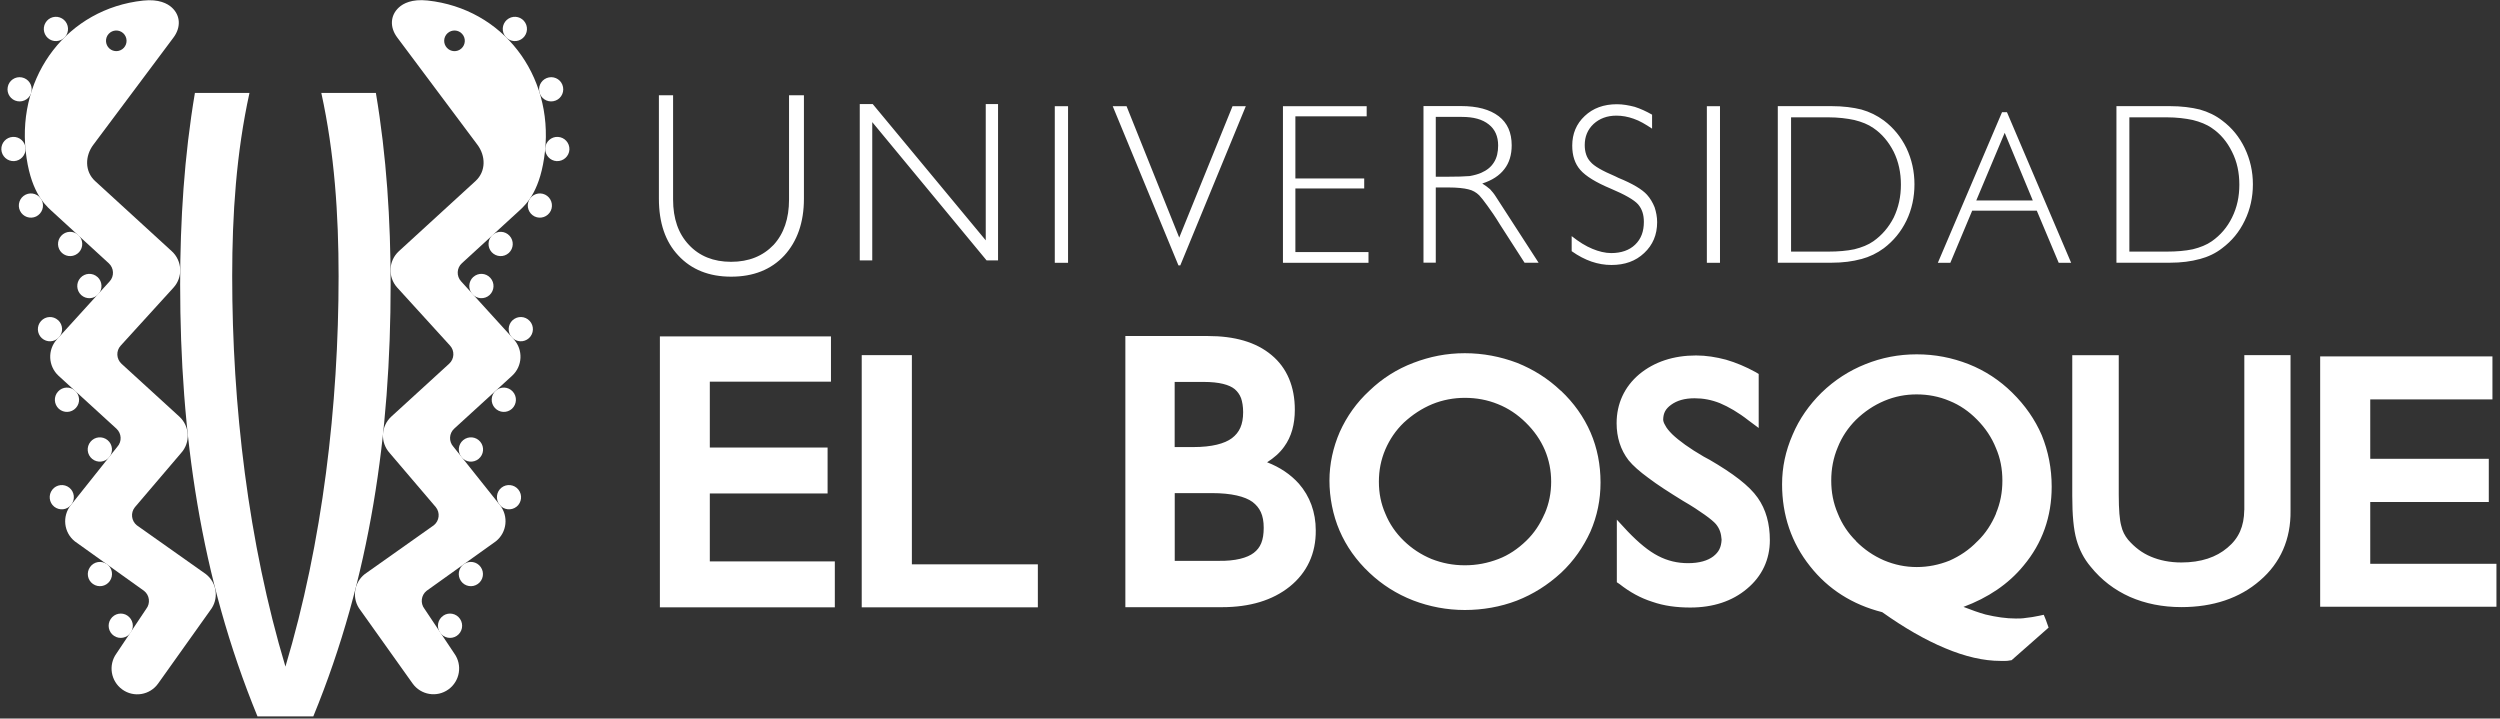
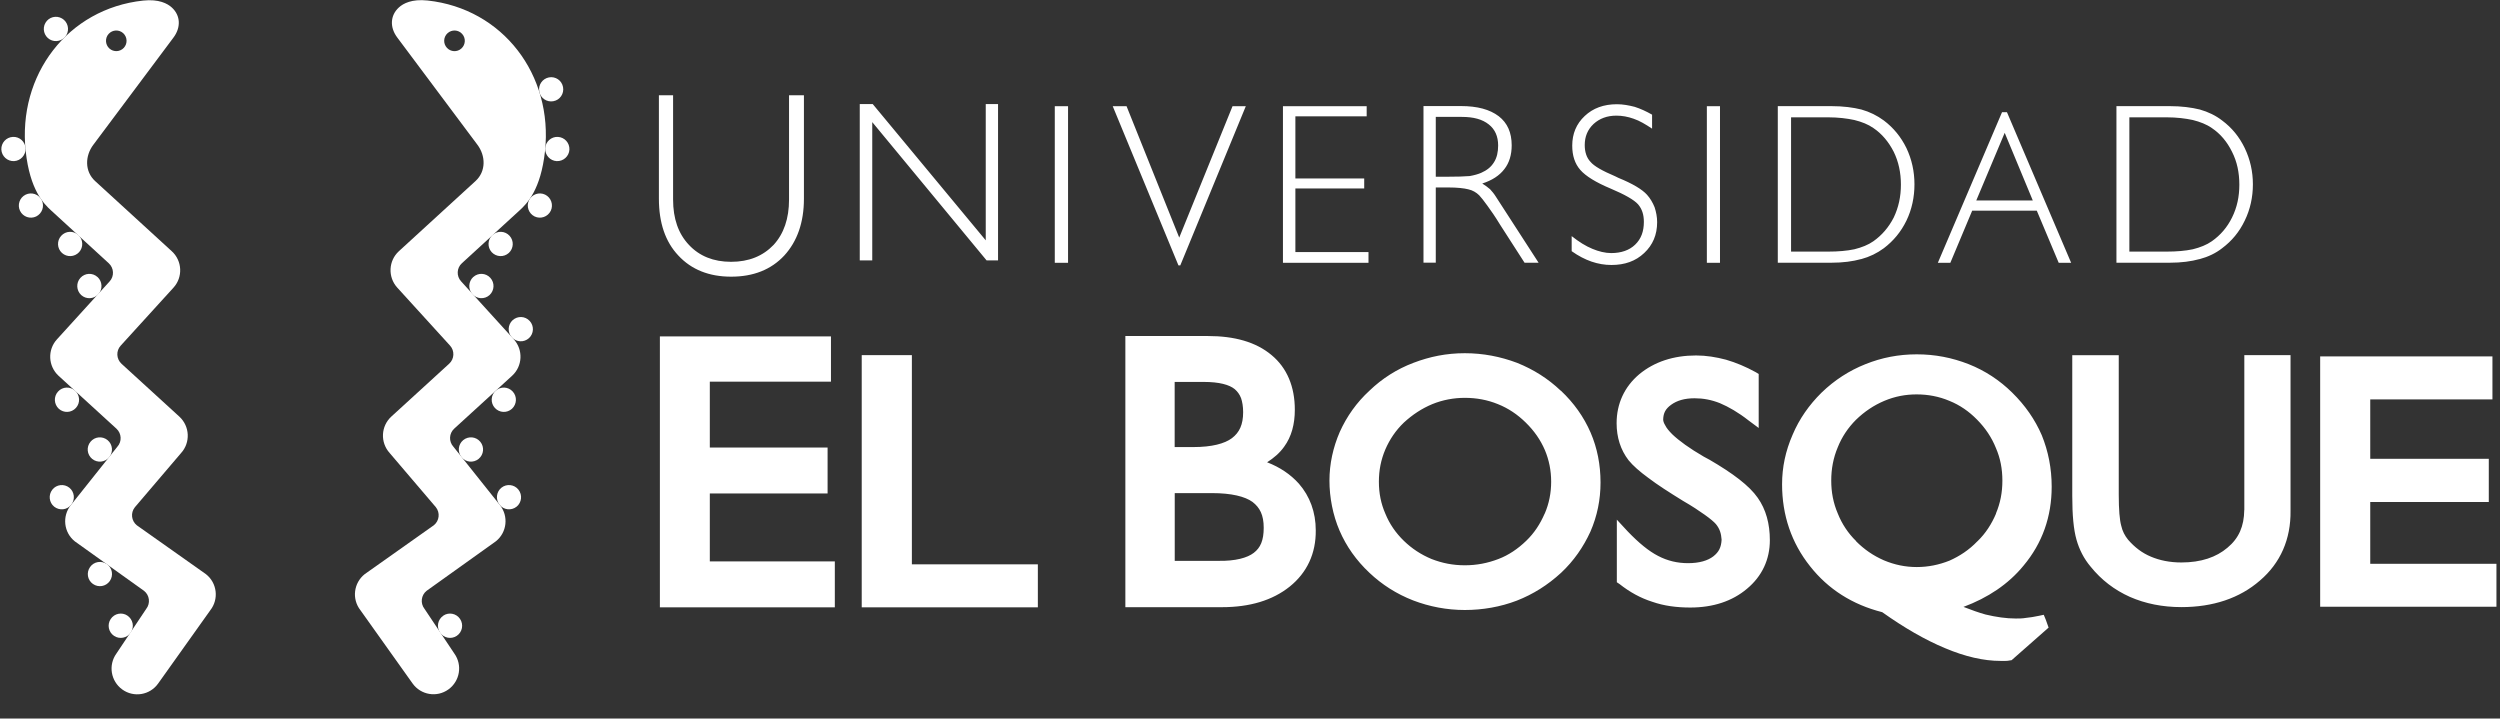
<svg xmlns="http://www.w3.org/2000/svg" width="254" height="73" viewBox="0 0 254 73" fill="none">
  <rect x="0" y="0" width="254" height="73" fill="#333333" stroke="none" />
  <path d="M72.117 50.136H84.083V45.472H72.117V38.776H84.426V34.176H67.044V61.704H84.818V57.04H72.117V50.136ZM92.638 36.079H87.551V61.704H105.446V57.333H92.646V36.079H92.638ZM128.729 46.974C129.421 46.531 130.02 46.023 130.47 45.386C131.219 44.363 131.554 43.09 131.554 41.63C131.554 39.298 130.769 37.381 129.185 36.072C127.601 34.748 125.439 34.14 122.714 34.14H114.337V61.69H124.148C126.966 61.69 129.285 61.003 131.041 59.593C132.782 58.191 133.709 56.238 133.681 53.878C133.681 52.046 133.088 50.429 131.968 49.142C131.112 48.19 130.034 47.468 128.736 46.967M119.346 38.804H122.314C123.87 38.804 124.897 39.084 125.454 39.541C125.725 39.785 125.932 40.042 126.089 40.443C126.217 40.815 126.303 41.294 126.303 41.873C126.303 43.147 125.925 43.941 125.161 44.52C124.426 45.071 123.128 45.422 121.258 45.422H119.346V38.804ZM127.387 56.167C126.731 56.675 125.518 57.018 123.748 56.982H119.353V50.1H123.135C125.118 50.1 126.495 50.444 127.252 50.995C128.001 51.567 128.393 52.325 128.393 53.62C128.393 54.915 128.058 55.652 127.387 56.167ZM173.645 46.688L173.103 46.395C171.647 45.55 170.584 44.778 169.899 44.12C169.557 43.776 169.321 43.49 169.193 43.225C169.029 42.961 168.979 42.768 168.979 42.61C169 41.974 169.207 41.544 169.792 41.122C170.377 40.7 171.141 40.464 172.168 40.464C173.046 40.464 173.888 40.621 174.751 40.965C175.629 41.337 176.606 41.895 177.655 42.718L178.683 43.483V37.996L178.376 37.81C177.377 37.259 176.364 36.837 175.358 36.544C174.359 36.279 173.353 36.115 172.318 36.115C170.035 36.115 168.073 36.758 166.546 38.025C165.04 39.298 164.248 41.015 164.248 42.997C164.248 44.434 164.648 45.701 165.461 46.76C165.918 47.318 166.574 47.897 167.473 48.555C168.394 49.256 169.578 50.014 171.005 50.895C171.904 51.41 172.632 51.896 173.196 52.297C173.759 52.697 174.152 53.033 174.337 53.248C174.723 53.72 174.873 54.2 174.915 54.836C174.873 55.602 174.644 56.081 174.066 56.532C173.51 56.954 172.668 57.218 171.505 57.218C170.427 57.218 169.421 56.982 168.465 56.482C167.523 56.002 166.489 55.151 165.383 53.999L164.27 52.797V59.157L164.541 59.336C165.582 60.159 166.688 60.767 167.866 61.139C169.043 61.554 170.342 61.725 171.733 61.725C174.038 61.725 175.993 61.089 177.498 59.815C179.025 58.542 179.817 56.846 179.817 54.886C179.817 53.219 179.425 51.76 178.583 50.572C177.734 49.356 176.1 48.112 173.638 46.681M205.597 57.462C207.502 55.187 208.451 52.49 208.451 49.449C208.451 47.589 208.102 45.837 207.445 44.22C206.76 42.632 205.754 41.179 204.434 39.885C203.171 38.64 201.687 37.66 200.024 37.002C198.326 36.336 196.592 36 194.744 36C192.896 36 191.177 36.336 189.521 37.002C187.873 37.66 186.396 38.611 185.076 39.885C183.813 41.13 182.807 42.56 182.129 44.17C181.409 45.815 181.059 47.475 181.059 49.206C181.059 52.354 182.015 55.158 183.899 57.526C185.747 59.873 188.216 61.432 191.234 62.197C193.481 63.793 195.593 65.009 197.598 65.846C199.668 66.719 201.544 67.148 203.257 67.148H203.756C203.92 67.148 204.049 67.134 204.17 67.105L204.377 67.076L208.137 63.764L207.852 62.963L207.645 62.462L207.145 62.569C206.653 62.677 206.246 62.734 205.84 62.777C205.469 62.841 205.133 62.841 204.805 62.841C203.835 62.841 202.807 62.691 201.73 62.434C201.059 62.248 200.296 61.976 199.489 61.661C201.965 60.738 204.049 59.358 205.604 57.455M202.8 52.175C202.351 53.234 201.744 54.185 200.923 54.979L200.895 55.001C200.053 55.881 199.097 56.503 198.069 56.961C197.013 57.383 195.907 57.612 194.744 57.612C193.581 57.612 192.49 57.383 191.412 56.932C190.328 56.46 189.407 55.824 188.579 54.994V54.972C187.766 54.178 187.138 53.227 186.717 52.168C186.26 51.102 186.054 50 186.054 48.827C186.054 47.654 186.26 46.523 186.717 45.443C187.138 44.385 187.766 43.455 188.565 42.653C189.436 41.809 190.378 41.179 191.441 40.729C192.525 40.271 193.603 40.071 194.737 40.071C195.872 40.071 197.006 40.278 198.062 40.729C199.111 41.151 200.039 41.788 200.866 42.632C201.73 43.505 202.358 44.456 202.786 45.522C203.235 46.552 203.442 47.647 203.442 48.834C203.442 50.022 203.235 51.109 202.786 52.175M228.016 51.825C227.995 53.463 227.474 54.686 226.304 55.652C225.176 56.61 223.635 57.147 221.63 57.147C220.446 57.147 219.418 56.932 218.541 56.56C217.641 56.188 216.878 55.602 216.214 54.836C215.886 54.436 215.636 53.964 215.515 53.406C215.358 52.855 215.265 51.789 215.265 50.251V36.086H210.542V50.386C210.542 52.34 210.677 53.799 210.97 54.829C211.255 55.838 211.726 56.768 212.411 57.576C213.503 58.928 214.823 59.937 216.4 60.645C217.963 61.332 219.725 61.682 221.63 61.682C224.841 61.682 227.545 60.781 229.607 58.986C231.698 57.204 232.754 54.772 232.718 51.91V36.079H228.023V51.81L228.016 51.825ZM240.817 57.283V51.002H252.861V46.617H240.817V40.579H253.232V36.208H235.729V61.647H253.639V57.283H240.824H240.817ZM158.568 39.691C157.277 38.461 155.793 37.531 154.137 36.866C152.446 36.229 150.684 35.886 148.822 35.886C146.959 35.886 145.268 36.229 143.599 36.866C141.936 37.495 140.423 38.454 139.139 39.691C137.84 40.886 136.842 42.288 136.121 43.884C135.436 45.465 135.072 47.139 135.072 48.827C135.072 50.515 135.414 52.325 136.099 53.913C136.784 55.502 137.791 56.932 139.139 58.199C140.402 59.393 141.886 60.345 143.577 61.003C145.24 61.639 147.009 61.976 148.822 61.976C150.634 61.976 152.446 61.661 154.109 61.024C155.771 60.373 157.248 59.443 158.604 58.199C159.903 56.982 160.873 55.573 161.587 54.014C162.279 52.425 162.614 50.758 162.614 49.027C162.614 47.21 162.279 45.515 161.608 43.955C160.916 42.36 159.903 40.929 158.576 39.684M156.934 52.189C156.485 53.227 155.886 54.157 155.058 54.951C154.216 55.766 153.26 56.41 152.239 56.796C151.155 57.211 150.049 57.433 148.829 57.433C147.609 57.433 146.538 57.218 145.447 56.796C144.369 56.346 143.449 55.738 142.635 54.951C141.808 54.15 141.173 53.227 140.752 52.189C140.302 51.166 140.095 50.1 140.095 48.941C140.095 47.782 140.302 46.717 140.752 45.658C141.201 44.628 141.808 43.726 142.635 42.932C143.499 42.138 144.455 41.502 145.525 41.058C146.581 40.629 147.694 40.421 148.829 40.421C150.02 40.421 151.126 40.629 152.182 41.058C153.246 41.48 154.187 42.117 155.015 42.932C155.886 43.783 156.521 44.706 156.963 45.736C157.384 46.738 157.598 47.804 157.598 48.941C157.598 50.079 157.384 51.166 156.942 52.189M74.287 28.11C76.556 28.11 78.354 27.387 79.681 25.963C80.994 24.532 81.679 22.601 81.679 20.19V9.681H80.166V20.276C80.166 22.207 79.638 23.746 78.596 24.883C77.505 26.02 76.078 26.6 74.279 26.6C72.481 26.6 71.054 26.013 69.998 24.883C68.914 23.738 68.386 22.207 68.386 20.276V9.681H66.944V20.19C66.944 22.63 67.594 24.561 68.921 25.963C70.241 27.387 72.039 28.11 74.279 28.11M88.621 12.407L100.238 26.457H101.401V10.575H100.152V24.418L88.671 10.575H87.351V26.457H88.621V12.407ZM107.166 26.7H108.514V10.79H107.166V26.7ZM119.917 26.965L126.574 10.79H125.225L119.81 24.139L114.458 10.79H113.053L119.731 26.965H119.924H119.917ZM139.032 25.613H131.611V19.146H138.604V18.13H131.611V11.82H138.854V10.79H130.348V26.7H139.039V25.613H139.032ZM145.875 19.046H147.152C148.058 19.046 148.736 19.124 149.171 19.232C149.628 19.332 149.992 19.553 150.284 19.84C150.491 20.054 150.755 20.398 151.119 20.898C151.469 21.378 151.911 22.007 152.382 22.787L154.894 26.693H156.321L151.99 19.997C151.811 19.704 151.59 19.439 151.39 19.224C151.148 19.01 150.884 18.831 150.598 18.645C151.597 18.323 152.346 17.837 152.846 17.178C153.345 16.542 153.588 15.719 153.588 14.768C153.588 13.48 153.16 12.493 152.268 11.806C151.362 11.119 150.099 10.776 148.436 10.776H144.626V26.686H145.875V19.038V19.046ZM145.875 11.877H148.515C149.699 11.877 150.598 12.114 151.262 12.643C151.897 13.144 152.211 13.859 152.211 14.782C152.211 15.447 152.083 16.027 151.79 16.485C151.497 16.964 151.076 17.3 150.491 17.558C150.177 17.694 149.799 17.801 149.328 17.887C148.843 17.93 148.022 17.958 146.852 17.958H145.875V11.877ZM168.365 22.565C168.365 22.043 168.265 21.542 168.108 21.056C167.916 20.584 167.666 20.154 167.338 19.79C166.838 19.232 165.854 18.652 164.434 18.073C164.277 17.994 164.177 17.958 164.098 17.908C162.8 17.357 161.958 16.885 161.587 16.434C161.194 16.02 161.009 15.426 161.009 14.739C161.009 13.888 161.294 13.172 161.908 12.593C162.514 12.042 163.278 11.749 164.227 11.749C164.805 11.749 165.397 11.856 165.975 12.063C166.589 12.271 167.188 12.629 167.851 13.072V11.649C167.245 11.305 166.667 11.04 166.082 10.854C165.497 10.704 164.897 10.59 164.284 10.59C162.935 10.59 161.851 10.99 161.009 11.784C160.16 12.579 159.739 13.587 159.739 14.796C159.739 15.805 160.003 16.628 160.559 17.264C161.109 17.894 162.136 18.53 163.642 19.16C165.097 19.775 166.018 20.305 166.424 20.755C166.838 21.235 167.017 21.821 167.017 22.537C167.017 23.517 166.738 24.275 166.125 24.862C165.547 25.42 164.719 25.713 163.699 25.713C163.092 25.713 162.422 25.548 161.794 25.284C161.109 25.005 160.424 24.576 159.682 23.989V25.52C160.367 26.006 161.023 26.343 161.694 26.578C162.372 26.808 163.035 26.922 163.72 26.922C165.076 26.922 166.175 26.536 167.052 25.706C167.923 24.89 168.365 23.853 168.365 22.579M174.751 10.79H173.417V26.7H174.751V10.79ZM189.093 26.328C189.964 26.092 190.706 25.727 191.398 25.219C192.375 24.475 193.139 23.56 193.695 22.415C194.245 21.277 194.509 20.026 194.509 18.731C194.509 17.436 194.245 16.213 193.695 15.046C193.139 13.909 192.375 12.979 191.398 12.242C190.706 11.734 189.971 11.37 189.115 11.126C188.28 10.919 187.274 10.783 186.061 10.783H180.624V26.693H186.061C187.245 26.693 188.244 26.557 189.093 26.321M181.972 25.563V11.92H185.747C186.767 11.92 187.666 12.035 188.401 12.192C189.15 12.378 189.807 12.636 190.335 13.008C191.205 13.594 191.89 14.417 192.404 15.426C192.896 16.434 193.132 17.543 193.132 18.759C193.132 19.976 192.896 21.063 192.404 22.1C191.89 23.102 191.205 23.896 190.335 24.511C189.807 24.883 189.15 25.141 188.401 25.327C187.659 25.484 186.767 25.563 185.747 25.563H181.972ZM203.407 11.398L196.885 26.7H198.155L200.374 21.406H206.939L209.165 26.7H210.428L203.906 11.398H203.399H203.407ZM200.788 20.369L203.678 13.494L206.532 20.369H200.795H200.788ZM223.478 26.328C224.356 26.092 225.119 25.727 225.768 25.219C226.76 24.475 227.517 23.56 228.066 22.415C228.623 21.277 228.894 20.026 228.894 18.731C228.894 17.436 228.623 16.213 228.066 15.046C227.517 13.909 226.76 12.979 225.768 12.242C225.112 11.734 224.356 11.37 223.5 11.126C222.65 10.919 221.651 10.783 220.438 10.783H215.03V26.693H220.438C221.623 26.693 222.636 26.557 223.478 26.321M216.343 25.563V11.92H220.132C221.152 11.92 222.051 12.035 222.786 12.192C223.528 12.378 224.192 12.636 224.72 13.008C225.597 13.594 226.282 14.417 226.775 15.426C227.288 16.434 227.517 17.543 227.517 18.759C227.517 19.976 227.288 21.063 226.775 22.1C226.282 23.102 225.597 23.896 224.72 24.511C224.192 24.883 223.535 25.141 222.786 25.327C222.051 25.484 221.145 25.563 220.132 25.563H216.343Z" fill="white" />
-   <path d="M26.16 72.785C20.352 58.642 18.304 44.005 18.304 28.903C18.304 22.393 18.718 15.869 19.802 9.445H25.346C24.005 15.554 23.591 21.814 23.591 28.052C23.591 41.158 25.211 55.093 29 67.727C32.781 55.101 34.401 41.165 34.401 28.052C34.401 21.814 33.987 15.554 32.646 9.445H38.19C39.274 15.869 39.688 22.393 39.688 28.903C39.688 44.005 37.64 58.649 31.832 72.785H26.16Z" fill="white" />
  <path d="M48.086 28.145C48.585 27.687 49.363 27.723 49.82 28.231C50.276 28.732 50.241 29.511 49.741 29.976C49.235 30.434 48.464 30.398 48 29.89C47.544 29.39 47.579 28.61 48.079 28.145H48.086Z" fill="white" />
  <path d="M52.089 32.53C52.588 32.072 53.366 32.108 53.823 32.616C54.279 33.117 54.244 33.897 53.744 34.354C53.238 34.812 52.467 34.776 52.003 34.276C51.547 33.775 51.582 32.995 52.082 32.53H52.089Z" fill="white" />
  <path d="M47.065 44.714C47.593 44.284 48.364 44.356 48.799 44.885C49.234 45.415 49.156 46.187 48.628 46.624C48.1 47.053 47.329 46.981 46.894 46.452C46.466 45.922 46.537 45.15 47.065 44.714Z" fill="white" />
  <path d="M50.947 49.55C51.475 49.127 52.253 49.213 52.674 49.75C53.095 50.286 53.009 51.059 52.481 51.481C51.946 51.903 51.175 51.817 50.755 51.281C50.334 50.751 50.419 49.972 50.947 49.55Z" fill="white" />
  <path d="M50.362 39.699C50.862 39.241 51.639 39.276 52.096 39.785C52.553 40.285 52.517 41.065 52.018 41.53C51.511 41.988 50.74 41.952 50.277 41.444C49.82 40.943 49.856 40.164 50.355 39.699H50.362Z" fill="white" />
  <path d="M45.039 62.548C45.603 62.169 46.366 62.319 46.745 62.891C47.123 63.456 46.973 64.222 46.409 64.601C45.846 64.98 45.082 64.83 44.704 64.265C44.326 63.7 44.475 62.934 45.039 62.555V62.548Z" fill="white" />
-   <path d="M47.13 57.318C47.686 56.925 48.45 57.054 48.842 57.612C49.235 58.17 49.106 58.935 48.55 59.329C47.993 59.722 47.23 59.593 46.837 59.035C46.445 58.477 46.573 57.712 47.13 57.311V57.318Z" fill="white" />
  <path d="M53.744 20.347C54.044 19.732 54.779 19.482 55.385 19.775C55.999 20.075 56.248 20.812 55.956 21.42C55.656 22.035 54.921 22.286 54.315 21.992C53.708 21.692 53.451 20.955 53.744 20.347Z" fill="white" />
  <path d="M55.392 15.075C55.427 14.395 56.005 13.873 56.683 13.909C57.361 13.945 57.882 14.517 57.853 15.197C57.818 15.876 57.24 16.398 56.562 16.37C55.884 16.334 55.363 15.755 55.392 15.075Z" fill="white" />
  <path d="M54.793 9.302C54.664 8.637 55.107 7.993 55.77 7.864C56.441 7.735 57.083 8.179 57.204 8.844C57.333 9.517 56.891 10.16 56.227 10.282C55.556 10.411 54.914 9.967 54.786 9.302H54.793Z" fill="white" />
-   <path d="M51.247 3.564C50.904 2.978 51.104 2.22 51.689 1.876C52.274 1.533 53.031 1.726 53.373 2.32C53.715 2.906 53.516 3.665 52.931 4.008C52.346 4.351 51.589 4.151 51.247 3.564Z" fill="white" />
  <path d="M50.041 23.874C50.54 23.416 51.318 23.452 51.775 23.96C52.231 24.461 52.196 25.241 51.696 25.699C51.19 26.157 50.419 26.121 49.955 25.62C49.499 25.119 49.534 24.339 50.034 23.874H50.041Z" fill="white" />
  <path d="M43.441 0.052C41.842 -0.12 40.965 0.352 40.522 0.76C39.638 1.568 39.58 2.792 40.38 3.836L48.492 14.689C49.363 15.833 49.384 17.407 48.321 18.387L40.529 25.52C39.466 26.492 39.388 28.145 40.358 29.218L45.724 35.113C46.209 35.642 46.166 36.472 45.638 36.951L39.759 42.324C38.696 43.297 38.617 44.949 39.587 46.023L44.283 51.531C44.732 52.096 44.639 52.912 44.083 53.362L37.062 58.327C35.927 59.221 35.727 60.859 36.619 61.997L41.921 69.444C42.763 70.617 44.39 70.889 45.56 70.045C46.73 69.201 47.001 67.57 46.159 66.397L43.127 61.854C42.684 61.289 42.784 60.466 43.348 60.023L50.383 54.993C51.511 54.092 51.689 52.447 50.79 51.316L46.066 45.386C45.581 44.856 45.617 44.034 46.152 43.547L52.032 38.175C53.095 37.202 53.173 35.549 52.203 34.476L46.844 28.581C46.359 28.052 46.395 27.222 46.93 26.743L52.795 21.37C53.558 20.676 54.943 19.274 55.371 15.368C56.213 7.599 51.082 0.875 43.441 0.052ZM46.88 4.924C46.452 5.317 45.788 5.281 45.403 4.852C45.01 4.423 45.046 3.758 45.474 3.371C45.902 2.985 46.566 3.014 46.951 3.443C47.344 3.872 47.308 4.537 46.88 4.924Z" fill="white" />
  <path d="M9.905 28.145C9.406 27.688 8.628 27.723 8.171 28.231C7.714 28.732 7.75 29.512 8.25 29.977C8.756 30.435 9.527 30.399 9.991 29.891C10.447 29.39 10.412 28.61 9.912 28.145H9.905Z" fill="white" />
-   <path d="M5.902 32.531C5.403 32.073 4.625 32.109 4.168 32.617C3.712 33.117 3.747 33.897 4.247 34.355C4.753 34.813 5.524 34.777 5.988 34.276C6.444 33.775 6.409 32.996 5.909 32.531H5.902Z" fill="white" />
  <path d="M10.926 44.714C10.398 44.284 9.627 44.356 9.192 44.885C8.757 45.415 8.835 46.187 9.363 46.624C9.891 47.053 10.662 46.981 11.097 46.452C11.525 45.922 11.454 45.15 10.926 44.714Z" fill="white" />
  <path d="M7.044 49.55C6.516 49.127 5.738 49.213 5.317 49.75C4.896 50.286 4.982 51.059 5.51 51.481C6.045 51.903 6.815 51.817 7.236 51.281C7.657 50.751 7.572 49.972 7.044 49.55Z" fill="white" />
  <path d="M7.629 39.699C7.129 39.241 6.351 39.276 5.895 39.785C5.438 40.285 5.474 41.065 5.973 41.53C6.48 41.988 7.251 41.952 7.714 41.444C8.171 40.943 8.135 40.164 7.636 39.699H7.629Z" fill="white" />
  <path d="M12.952 62.548C12.388 62.169 11.625 62.319 11.247 62.892C10.869 63.457 11.018 64.222 11.582 64.601C12.146 64.981 12.909 64.83 13.287 64.265C13.666 63.7 13.516 62.934 12.952 62.555V62.548Z" fill="white" />
  <path d="M10.861 57.318C10.305 56.925 9.541 57.054 9.149 57.612C8.756 58.17 8.885 58.935 9.441 59.329C9.998 59.722 10.761 59.593 11.154 59.035C11.546 58.477 11.418 57.712 10.861 57.311V57.318Z" fill="white" />
  <path d="M4.247 20.348C3.947 19.732 3.213 19.482 2.606 19.775C1.992 20.076 1.743 20.813 2.035 21.421C2.335 22.036 3.07 22.286 3.676 21.993C4.283 21.692 4.54 20.956 4.247 20.348Z" fill="white" />
  <path d="M2.599 15.075C2.563 14.395 1.985 13.873 1.307 13.909C0.629 13.945 0.108 14.517 0.137 15.197C0.173 15.876 0.751 16.398 1.428 16.37C2.106 16.334 2.627 15.755 2.599 15.075Z" fill="white" />
-   <path d="M3.198 9.302C3.326 8.637 2.884 7.993 2.22 7.864C1.549 7.735 0.907 8.179 0.786 8.844C0.657 9.517 1.1 10.16 1.763 10.282C2.434 10.411 3.076 9.967 3.205 9.302H3.198Z" fill="white" />
  <path d="M6.744 3.564C7.087 2.978 6.887 2.22 6.302 1.876C5.717 1.533 4.96 1.726 4.618 2.32C4.275 2.906 4.475 3.665 5.06 4.008C5.645 4.351 6.402 4.151 6.744 3.564Z" fill="white" />
  <path d="M7.95 23.874C7.45 23.416 6.673 23.452 6.216 23.96C5.759 24.461 5.795 25.241 6.295 25.699C6.801 26.157 7.572 26.121 8.036 25.62C8.492 25.119 8.457 24.339 7.957 23.874H7.95Z" fill="white" />
  <path d="M2.613 15.376C3.041 19.282 4.426 20.684 5.189 21.378L11.054 26.75C11.582 27.237 11.625 28.059 11.14 28.589L5.781 34.483C4.811 35.549 4.889 37.202 5.952 38.182L11.832 43.555C12.36 44.041 12.403 44.864 11.918 45.393L7.194 51.324C6.295 52.454 6.473 54.099 7.601 55.001L14.636 60.03C15.2 60.473 15.3 61.296 14.857 61.861L11.825 66.404C10.983 67.577 11.254 69.208 12.424 70.052C13.594 70.897 15.228 70.625 16.063 69.451L21.365 62.004C22.257 60.867 22.057 59.221 20.922 58.334L13.901 53.37C13.338 52.919 13.252 52.096 13.701 51.538L18.396 46.03C19.367 44.964 19.288 43.311 18.225 42.331L12.346 36.959C11.818 36.472 11.775 35.65 12.26 35.12L17.626 29.225C18.596 28.16 18.525 26.507 17.455 25.527L9.663 18.395C8.6 17.422 8.621 15.841 9.492 14.696L17.604 3.844C18.404 2.799 18.346 1.576 17.462 0.767C17.019 0.36 16.142 -0.113 14.543 0.059C6.894 0.882 1.764 7.606 2.613 15.376ZM11.04 3.443C11.432 3.014 12.089 2.985 12.517 3.371C12.945 3.765 12.974 4.423 12.588 4.852C12.196 5.281 11.539 5.31 11.111 4.924C10.683 4.53 10.655 3.865 11.04 3.443Z" fill="white" />
</svg>